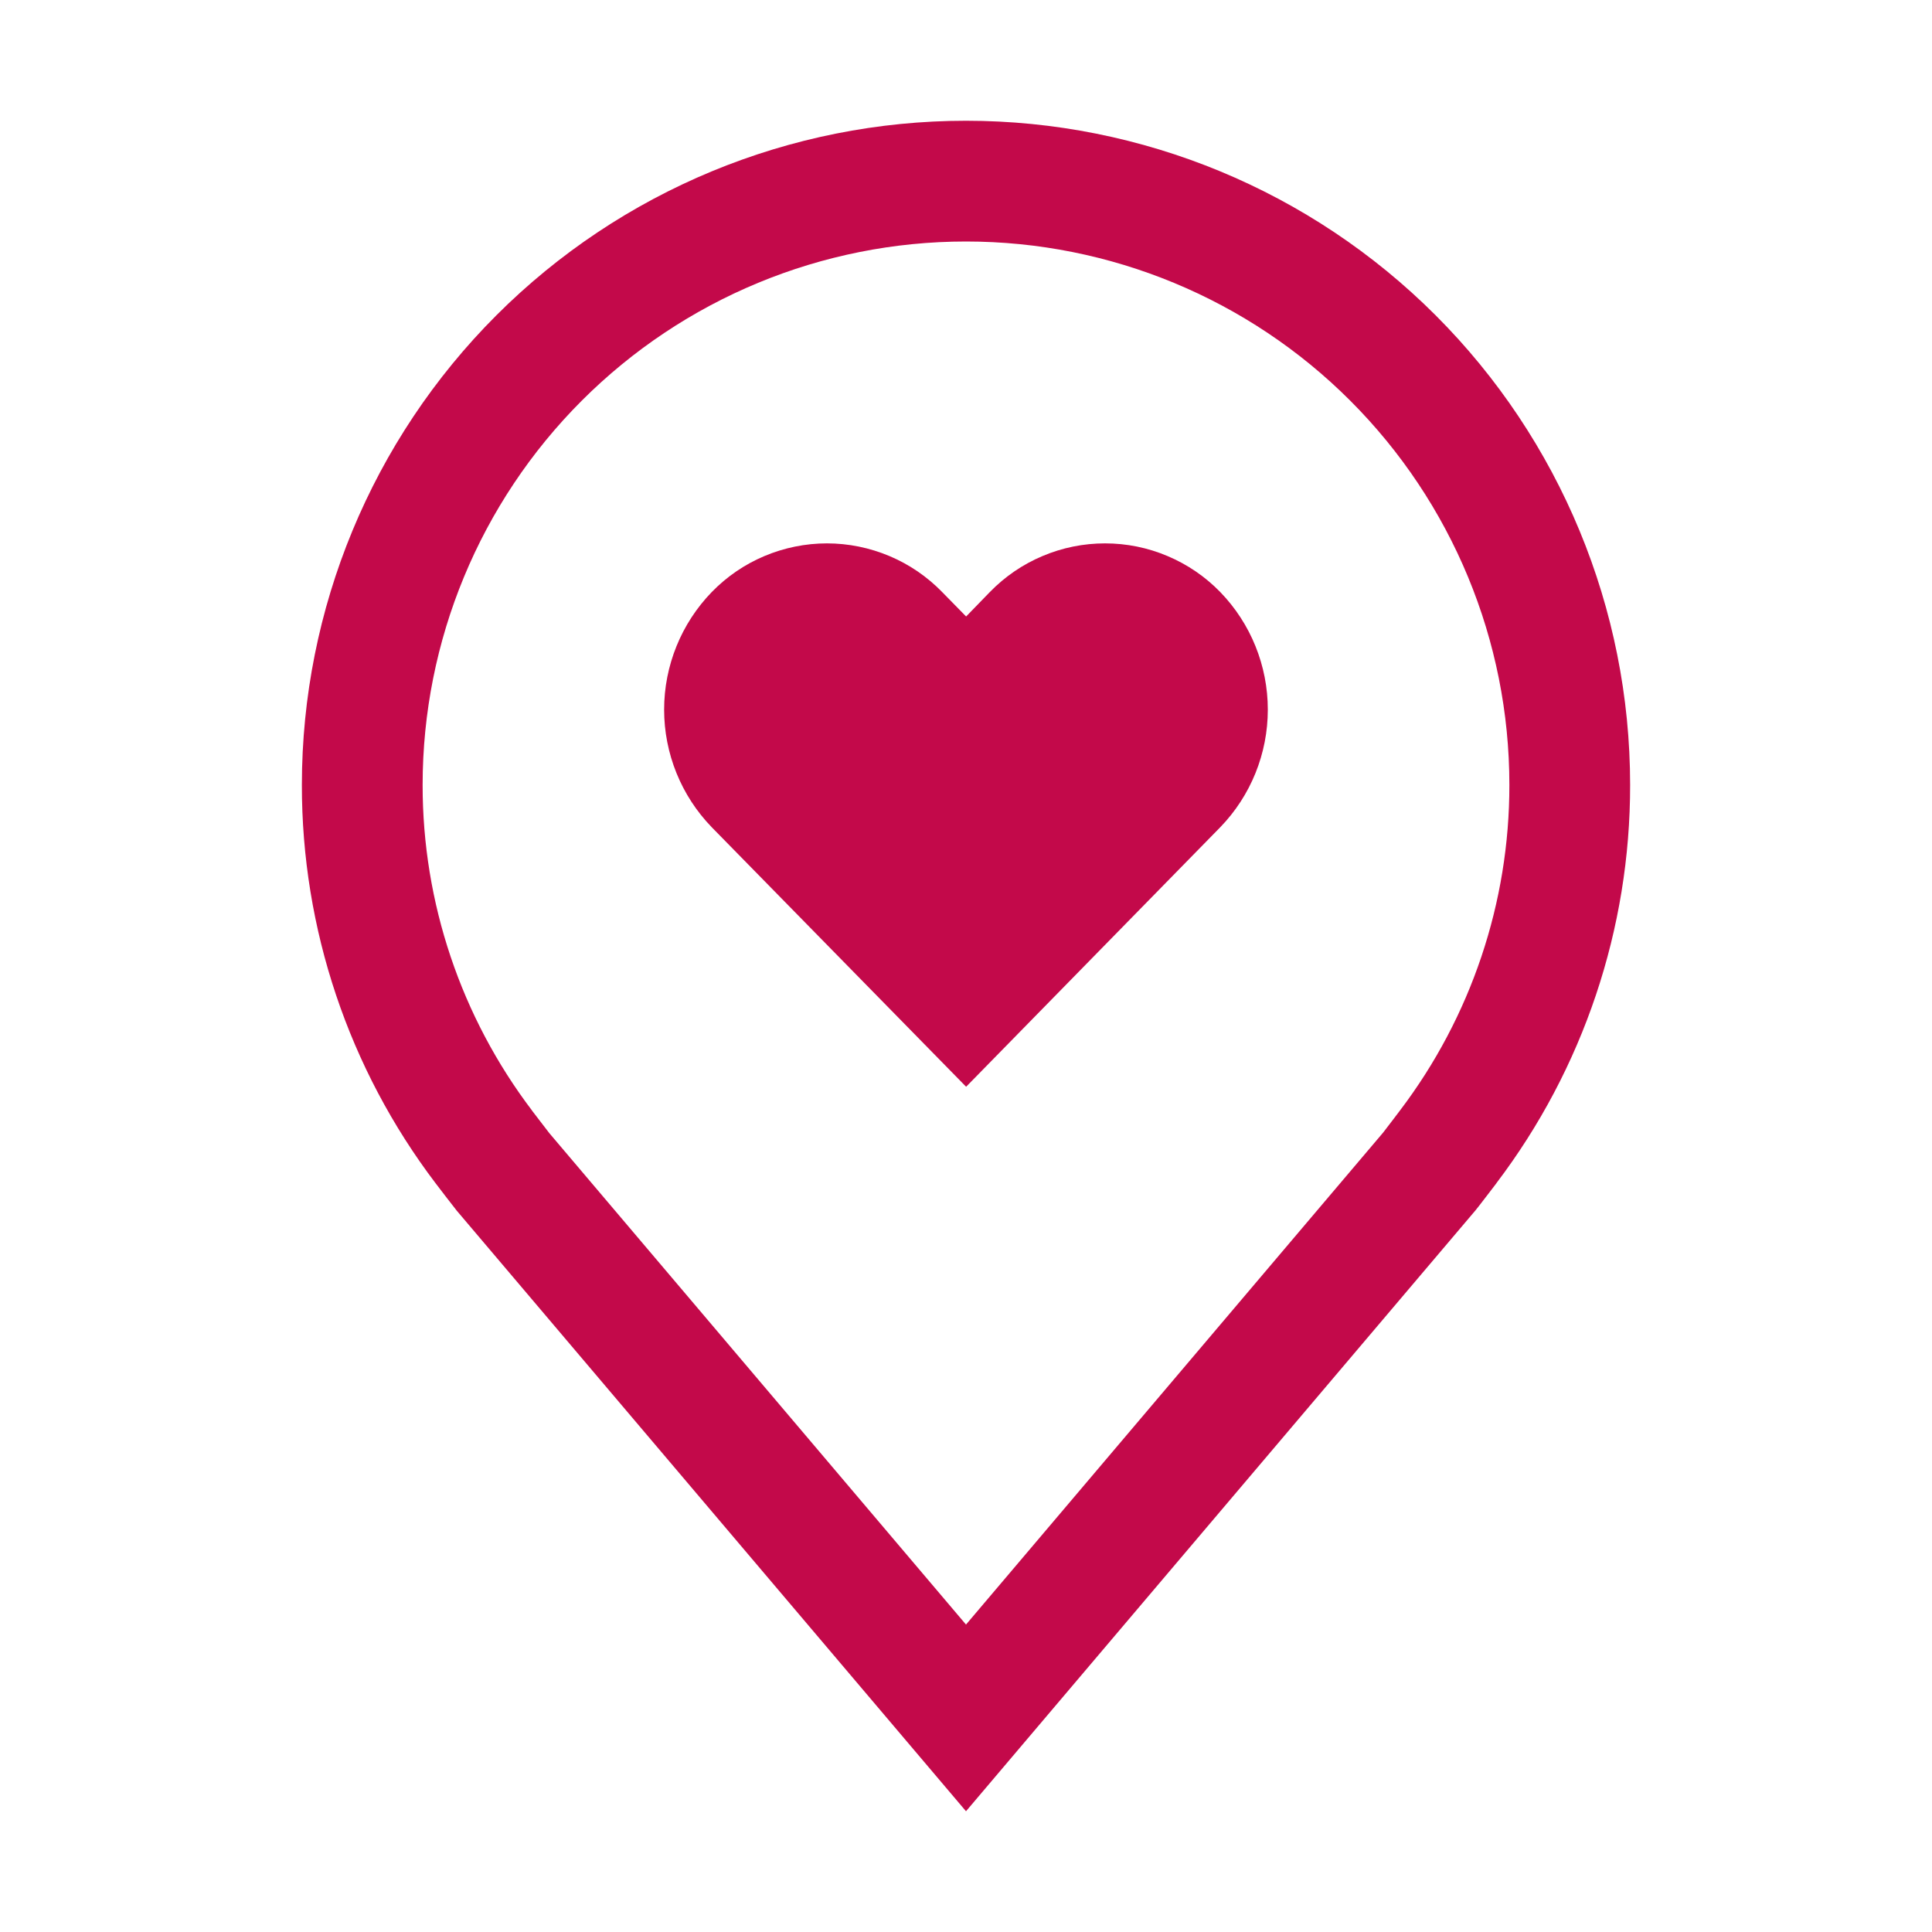
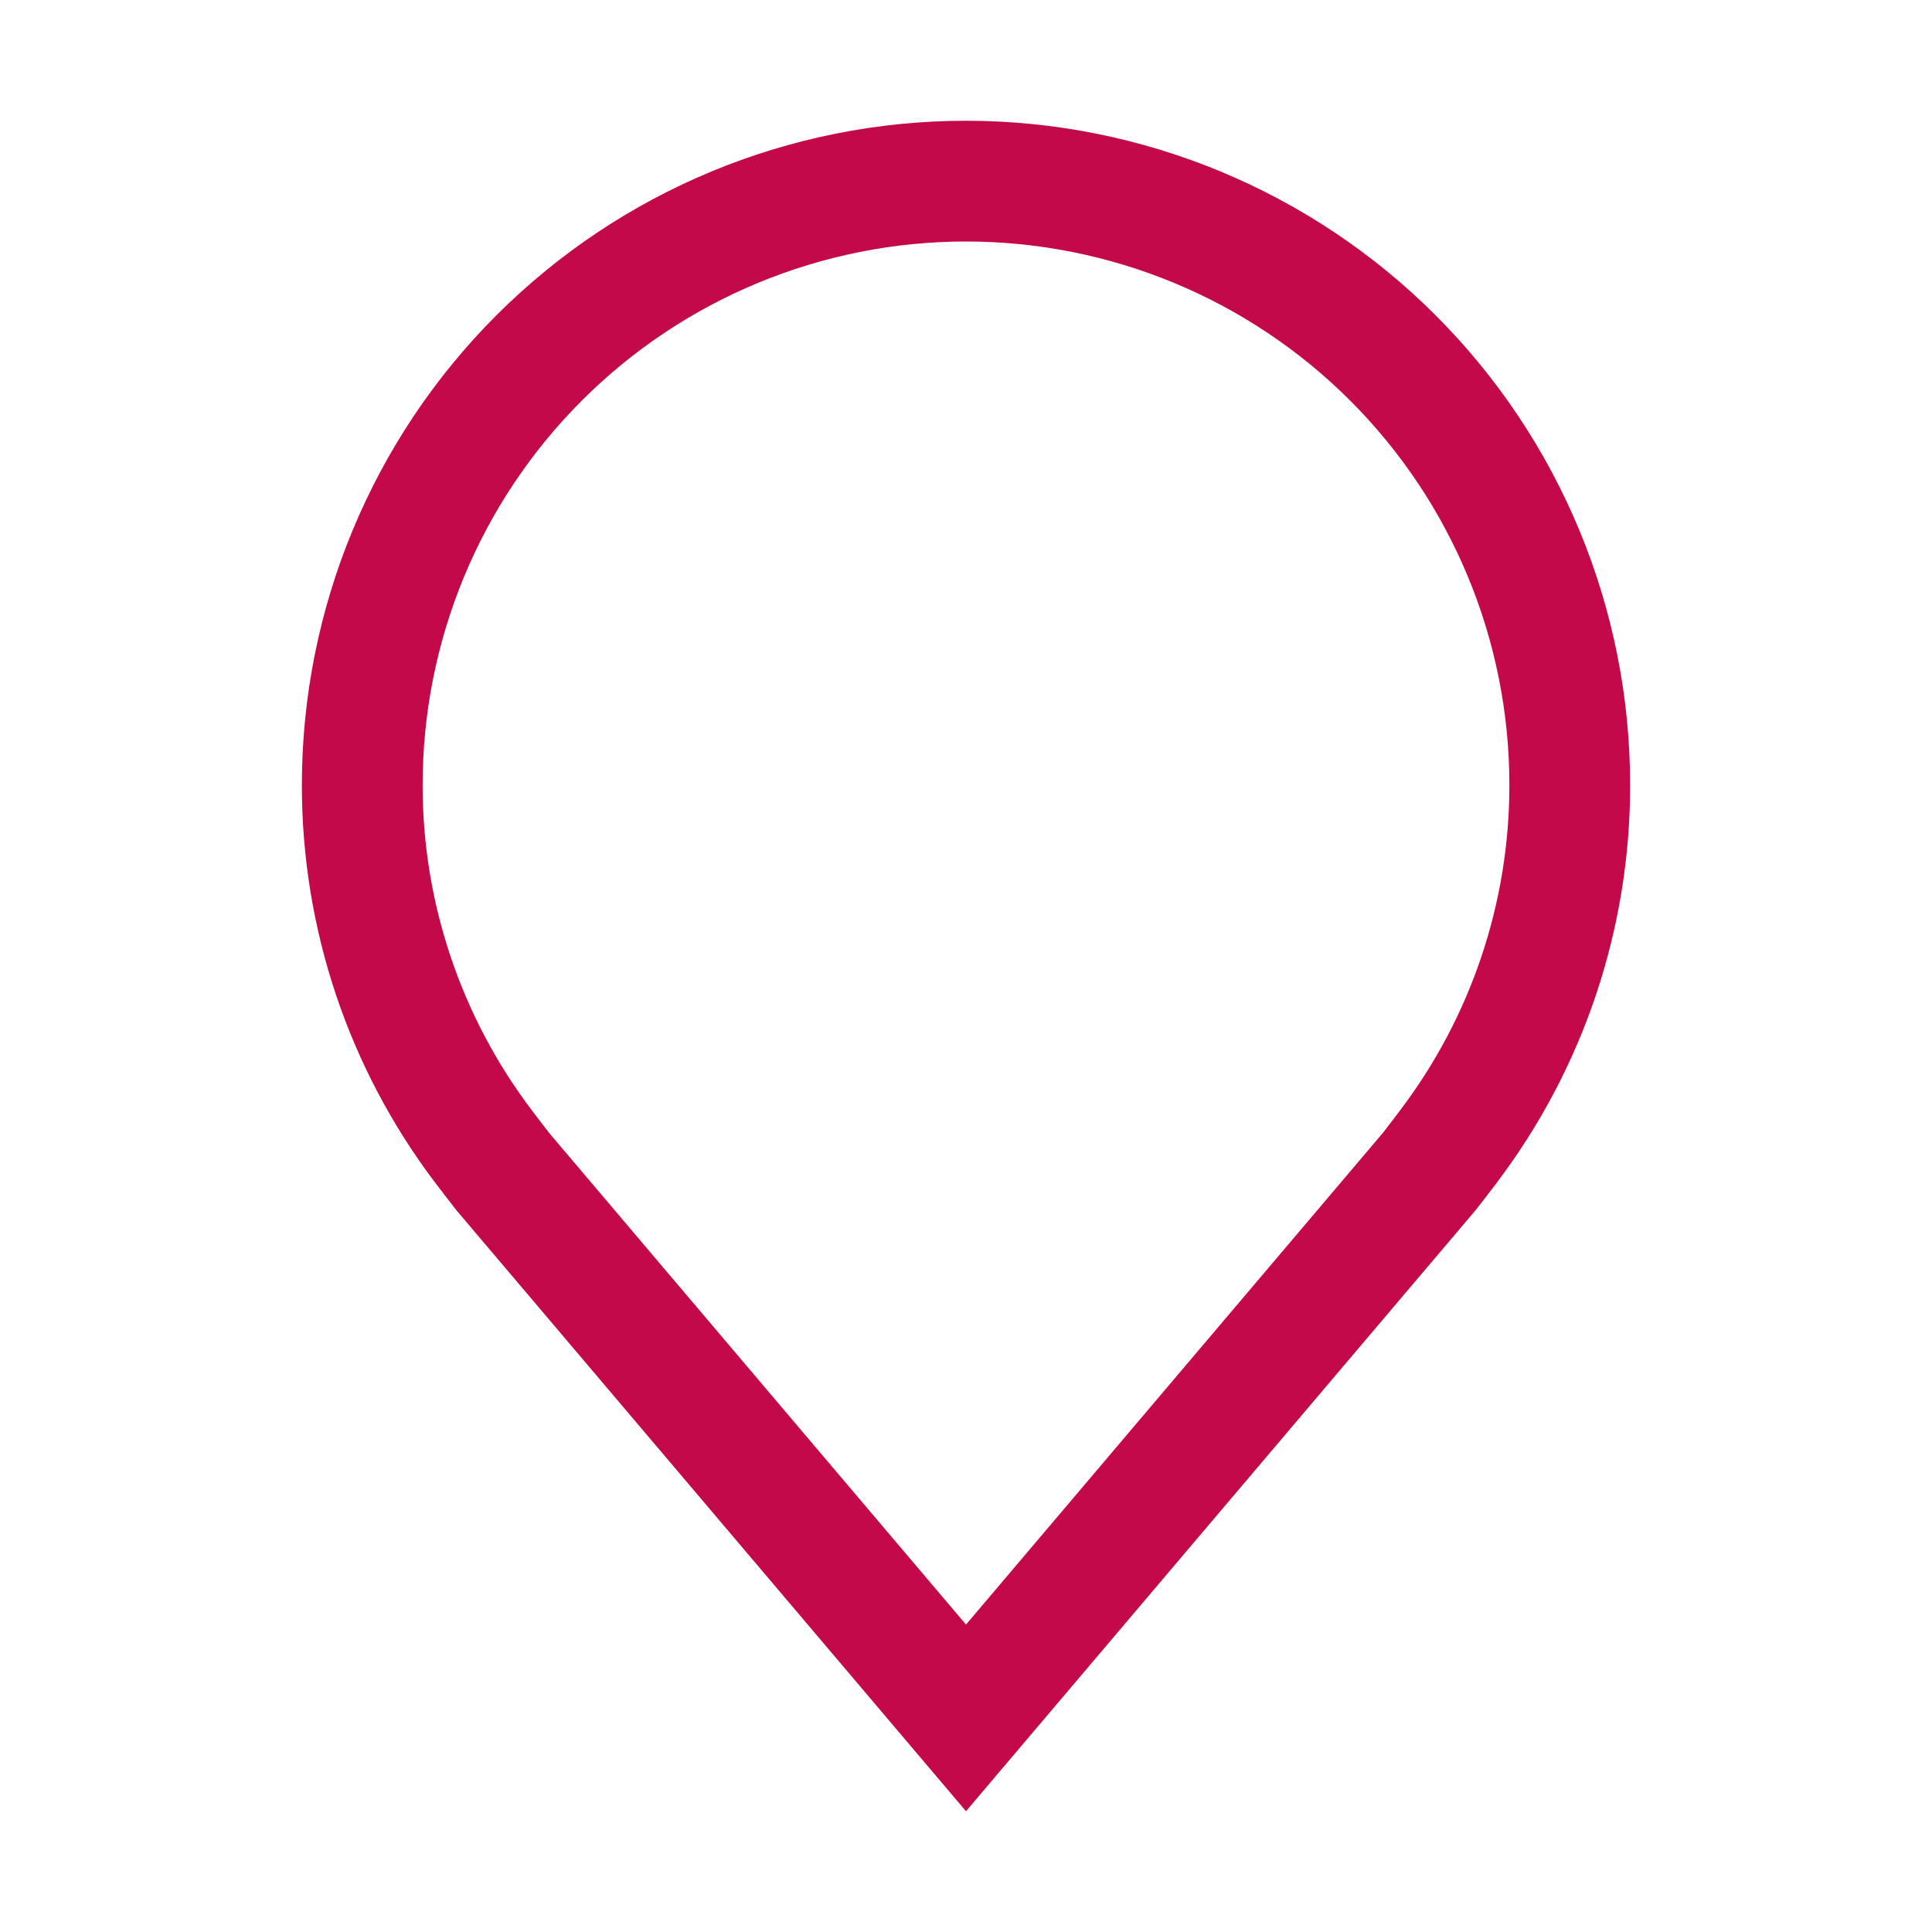
<svg xmlns="http://www.w3.org/2000/svg" width="32" height="32" viewBox="0 0 32 32" fill="none">
-   <path d="M18.303 9C17.947 9 17.595 9.071 17.267 9.21C16.939 9.348 16.643 9.551 16.395 9.806L16.002 10.211L15.605 9.806C15.357 9.551 15.06 9.348 14.732 9.21C14.405 9.072 14.052 9 13.697 9C13.341 9 12.989 9.072 12.661 9.21C12.333 9.348 12.037 9.551 11.789 9.806C11.283 10.328 11 11.027 11 11.754C11 12.481 11.283 13.18 11.789 13.702L16.002 18L20.211 13.702C20.717 13.18 20.999 12.481 20.999 11.754C20.999 11.027 20.717 10.328 20.211 9.806C19.963 9.551 19.666 9.348 19.338 9.21C19.011 9.071 18.659 9 18.303 9Z" fill="#C3094A" />
  <path d="M16 30L7.564 20.051C7.447 19.902 7.331 19.751 7.216 19.6C5.775 17.702 4.997 15.383 5 13C5 10.083 6.159 7.285 8.222 5.222C10.285 3.159 13.083 2 16 2C18.917 2 21.715 3.159 23.778 5.222C25.841 7.285 27 10.083 27 13C27.003 15.382 26.225 17.7 24.785 19.597L24.784 19.6C24.784 19.6 24.484 19.994 24.439 20.047L16 30ZM8.812 18.395C8.814 18.395 9.046 18.703 9.099 18.769L16 26.908L22.91 18.758C22.954 18.703 23.188 18.393 23.189 18.392C24.366 16.841 25.002 14.947 25 13C25 10.613 24.052 8.324 22.364 6.636C20.676 4.948 18.387 4 16 4C13.613 4 11.324 4.948 9.636 6.636C7.948 8.324 7 10.613 7 13C6.998 14.948 7.635 16.843 8.813 18.395H8.812Z" fill="#C3094A" />
</svg>